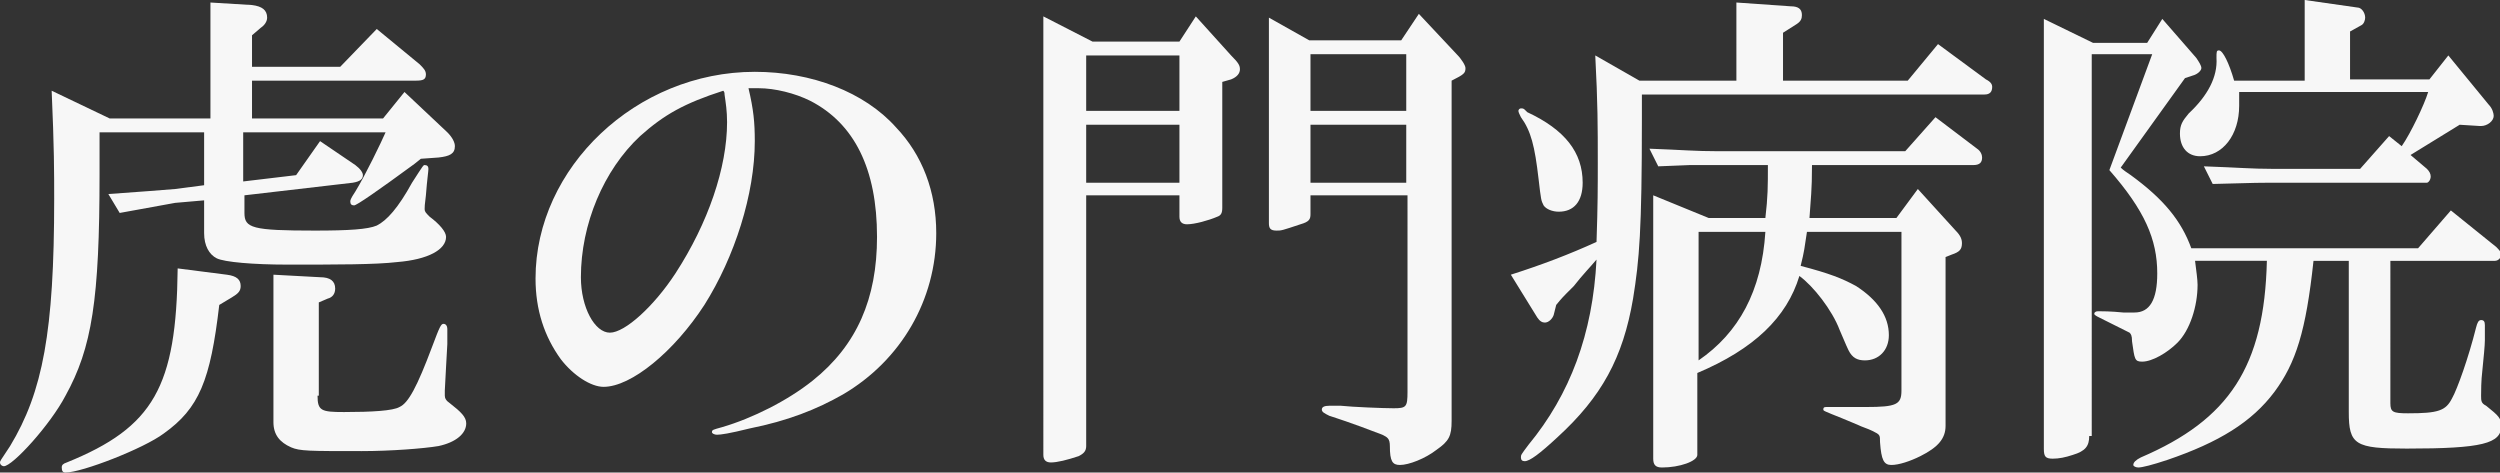
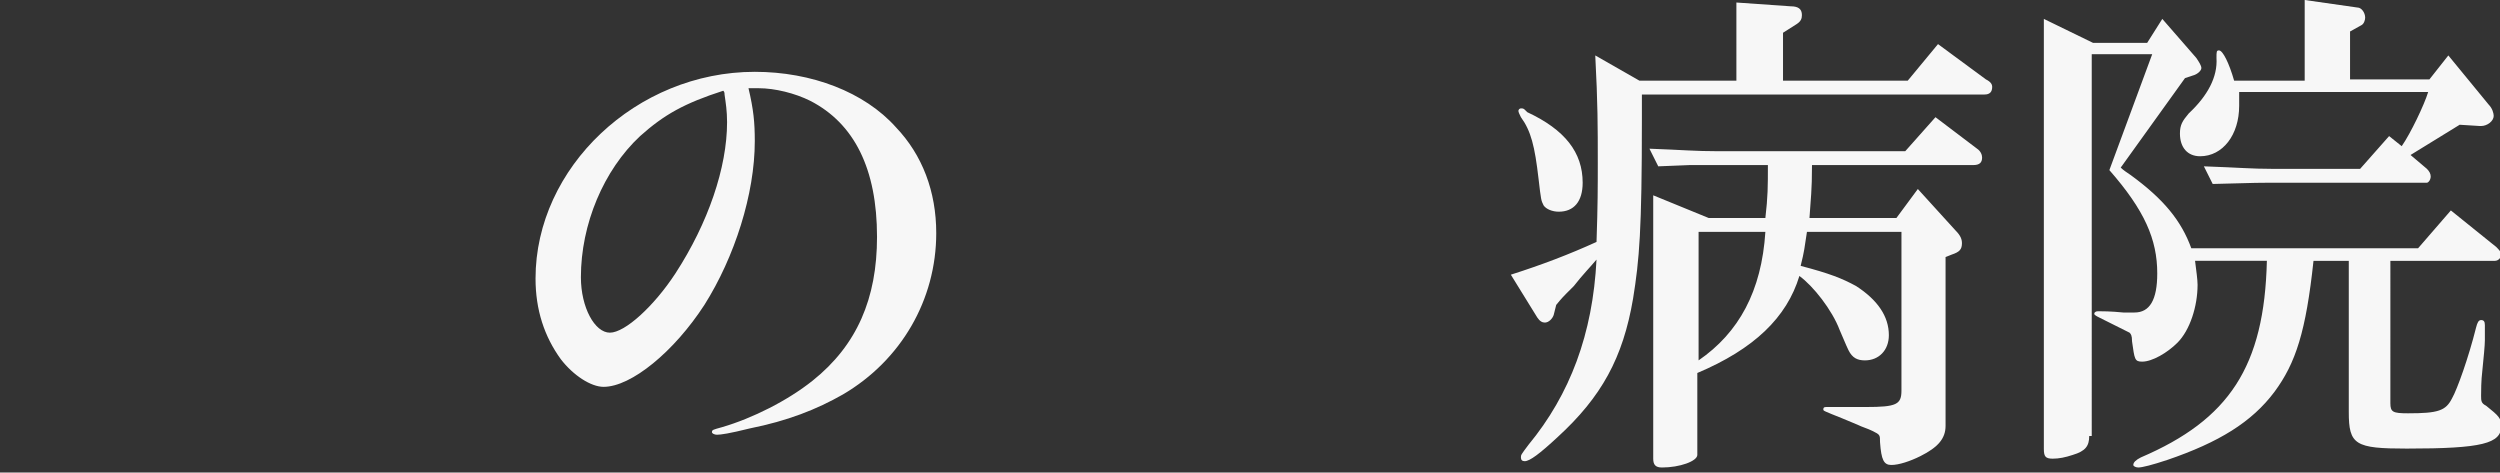
<svg xmlns="http://www.w3.org/2000/svg" version="1.1" id="レイヤー_1" x="0px" y="0px" viewBox="0 0 198.4 37.5" style="enable-background:new 0 0 198.4 37.5;" xml:space="preserve">
  <rect x="0" y="0" width="198.4" height="37.5" fill="#333333" stroke="none" />
  <style type="text/css">
	.st0{fill:#F7F7F7;}
</style>
  <g>
-     <path class="st0" d="M7.9,10.4c0,2.7,0,2.8,0,3.4c0,10-0.6,13.8-2.7,17.6C4,33.7,1,37,0.3,37C0.2,37,0,36.9,0,36.7   c0-0.1,0-0.1,0.8-1.3c2.6-4.3,3.5-9.1,3.5-19.6c0-2.1,0-4.1-0.2-8.6l4.6,2.2h8V0.2L20,0.4c0.8,0.1,1.2,0.4,1.2,1   c0,0.3-0.2,0.6-0.5,0.8L20,2.8v2.5H27l2.9-3l3.4,2.8c0.3,0.3,0.5,0.5,0.5,0.8c0,0.4-0.2,0.5-0.8,0.5H20v3h10.4l1.7-2.1l3.4,3.2   c0.4,0.4,0.6,0.8,0.6,1.1c0,0.6-0.4,0.8-1.3,0.9l-1.4,0.1L32.9,13c-3,2.2-4.6,3.3-4.8,3.3c-0.2,0-0.3-0.1-0.3-0.3   c0-0.1,0-0.2,0.4-0.8c0.8-1.3,2.1-4,2.4-4.7H19.3v3.9l4.2-0.5l1.9-2.7l2.8,1.9c0.4,0.3,0.6,0.6,0.6,0.8c0,0.3-0.2,0.5-0.8,0.6   l-8.6,1v1.4c0,1.2,0.6,1.4,5.6,1.4c2.7,0,4.2-0.1,4.9-0.4c0.8-0.4,1.7-1.4,2.8-3.4c0.9-1.4,0.9-1.4,1-1.4c0.2,0,0.3,0.1,0.3,0.3   c0,0.2-0.1,0.8-0.2,2.1c-0.1,0.8-0.1,0.9-0.1,1.1s0.1,0.3,0.4,0.6c0.8,0.6,1.3,1.2,1.3,1.6c0,1-1.4,1.8-3.9,2   c-1.7,0.2-4.7,0.2-8.7,0.2c-2.7,0-5-0.2-5.6-0.5c-0.6-0.3-1-1-1-2v-2.6l-2.3,0.2c-1.1,0.2-2.2,0.4-4.4,0.8l-0.9-1.5   c2.9-0.2,4-0.3,5.3-0.4l2.3-0.3v-4.2H7.9z M17.4,24.2c-0.7,6-1.6,8.2-4.4,10.2c-1.6,1.2-6.5,3.1-7.8,3.1c-0.2,0-0.3-0.1-0.3-0.4   c0-0.2,0.1-0.3,0.4-0.4c6.9-2.8,8.7-6,8.8-15.4l3.9,0.5c0.8,0.1,1.1,0.4,1.1,0.9c0,0.4-0.2,0.6-0.7,0.9L17.4,24.2z M25.2,31.4   c0,1.2,0.3,1.3,2.1,1.3c2.2,0,3.9-0.1,4.4-0.4c0.7-0.3,1.4-1.6,2.6-4.8c0.6-1.6,0.7-1.8,0.9-1.8c0.2,0,0.3,0.2,0.3,0.4v0.2l0,1   l-0.1,1.8l-0.1,1.9c0,0.2,0,0.4,0,0.4c0,0.2,0.1,0.4,0.4,0.6c0.9,0.7,1.3,1.1,1.3,1.6c0,0.8-0.8,1.5-2.2,1.8   c-1.2,0.2-3.8,0.4-6.1,0.4c-4.2,0-4.9,0-5.6-0.3c-0.9-0.4-1.4-1-1.4-2V21.8l3.7,0.2c0.8,0,1.2,0.3,1.2,0.9c0,0.4-0.2,0.7-0.6,0.8   l-0.7,0.3V31.4z" />
    <path class="st0" d="M59.9,11.2c0,4.2-1.6,9.2-4,13c-2.4,3.7-5.8,6.5-8,6.5c-1,0-2.4-0.9-3.4-2.2c-1.3-1.8-2-3.9-2-6.4   c0-8.8,8-16.4,17.4-16.4c4.5,0,8.7,1.6,11.2,4.4c2.1,2.2,3.2,5.1,3.2,8.4c0,5.3-2.8,10.1-7.4,12.8c-2.1,1.2-4.4,2.1-7.4,2.7   c-1.6,0.4-2.3,0.5-2.6,0.5c-0.2,0-0.4-0.1-0.4-0.2c0-0.2,0.1-0.2,0.8-0.4c2.4-0.7,5.2-2.1,7.2-3.7c3.5-2.8,5.1-6.5,5.1-11.4   c0-5.4-1.8-9-5.3-10.8c-1.2-0.6-2.8-1-4.1-1c-0.1,0-0.4,0-0.8,0C59.8,8.7,59.9,9.7,59.9,11.2z M50.8,10.8c-2.9,2.7-4.7,7-4.7,11.2   c0,2.4,1.1,4.4,2.3,4.4c1.2,0,3.5-2.1,5.2-4.7c2.6-4,4.1-8.4,4.1-12c0-0.9-0.1-1.5-0.2-2.2c0-0.1,0-0.2-0.1-0.3   C54.3,8.2,52.7,9.1,50.8,10.8z" />
-     <path class="st0" d="M86.2,35.4c0,0.4-0.2,0.6-0.6,0.8c-0.9,0.3-1.7,0.5-2.2,0.5c-0.4,0-0.6-0.2-0.6-0.6V1.3l3.9,2h6.9l1.3-2   l2.8,3.1c0.6,0.6,0.7,0.8,0.7,1.1c0,0.3-0.2,0.6-0.7,0.8L97,6.5v10c0,0.4-0.1,0.6-0.4,0.7c-0.7,0.3-1.8,0.6-2.4,0.6   c-0.4,0-0.6-0.2-0.6-0.6v-1.7h-7.4V35.4z M93.6,8.8V4.4h-7.4v4.4H93.6z M93.6,14.4V9.9h-7.4v4.6H93.6z M104,17   c0,0.4-0.1,0.6-0.8,0.8c-1.5,0.5-1.5,0.5-1.9,0.5c-0.5,0-0.6-0.2-0.6-0.6V1.4l3.2,1.8h7.3l1.4-2.1l3,3.2c0.4,0.4,0.7,0.9,0.7,1.1   c0,0.4-0.1,0.5-1.1,1v27c0,1.2-0.2,1.6-1.2,2.3c-0.9,0.7-2.2,1.2-2.9,1.2c-0.6,0-0.8-0.3-0.8-1.5c0-0.6-0.2-0.7-0.6-0.9   c-2.6-1-3.6-1.3-4.2-1.5c-0.4-0.2-0.6-0.3-0.6-0.5c0-0.2,0.2-0.3,0.6-0.3c0.2,0,0.6,0,0.9,0c0.9,0.1,3.4,0.2,4.2,0.2   c1,0,1.1-0.1,1.1-1.3V15.5H104V17z M104,8.8h7.6V4.3H104V8.8z M111.6,14.4V9.9H104v4.6H111.6z" />
    <path class="st0" d="M130.3,9.5c0,8.8-0.2,11.1-0.7,14.2c-0.8,4.7-2.5,7.8-6,11c-1.4,1.3-2.2,1.9-2.6,1.9c-0.2,0-0.3-0.1-0.3-0.3   c0-0.2,0-0.2,0.6-1c3.3-4,5.1-8.8,5.4-14.7c-0.5,0.6-1.1,1.2-1.8,2.1c-0.2,0.2-0.4,0.4-0.6,0.6c-0.1,0.1-0.4,0.4-0.8,0.9l-0.2,0.8   c-0.1,0.3-0.4,0.6-0.7,0.6c-0.2,0-0.4-0.1-0.6-0.4l-2.1-3.4c2.5-0.8,4.6-1.6,6.8-2.6c0.1-2.9,0.1-4.4,0.1-6.2c0-3,0-4.8-0.2-8.6   l3.5,2h7.7V0.2l4.3,0.3c0.6,0,0.9,0.2,0.9,0.7c0,0.3-0.1,0.5-0.4,0.7l-1.1,0.7v3.8h9.9l2.4-2.9l3.8,2.8c0.4,0.2,0.5,0.4,0.5,0.6   c0,0.4-0.2,0.6-0.6,0.6h-27.2V9.5z M121.2,8.9c3,1.4,4.4,3.2,4.4,5.6c0,1.5-0.7,2.3-1.9,2.3c-0.5,0-1-0.2-1.2-0.5   c-0.2-0.4-0.2-0.4-0.4-2.1c-0.3-2.6-0.6-3.8-1.4-4.9c-0.1-0.2-0.2-0.4-0.2-0.5s0.1-0.2,0.2-0.2s0.2,0,0.3,0.1L121.2,8.9z    M140.1,17.3c0.2-1.7,0.2-2.5,0.2-4.2h-4c-0.3,0-1.2,0-2.2,0l-2.5,0.1l-0.7-1.4c2.7,0.1,3.6,0.2,5.4,0.2h14.9l2.4-2.7l3.3,2.5   c0.3,0.2,0.4,0.5,0.4,0.7c0,0.4-0.2,0.6-0.7,0.6h-12.8c0,2.1-0.1,2.6-0.2,4.2h6.9l1.7-2.3l3,3.3c0.4,0.4,0.5,0.7,0.5,1   c0,0.5-0.2,0.7-0.8,0.9l-0.5,0.2v13.4c0,1-0.6,1.7-2,2.4c-0.8,0.4-1.7,0.7-2.3,0.7c-0.6,0-0.8-0.4-0.9-1.8c0-0.6,0-0.6-0.6-0.9   c-0.4-0.2-0.8-0.3-1.2-0.5l-1.2-0.5c-1.5-0.6-1.5-0.6-1.5-0.7c0-0.2,0.1-0.2,0.3-0.2h0.4l0.9,0c1.5,0,1.5,0,1.8,0   c2.4,0,2.8-0.2,2.8-1.3V18.4h-7.5c-0.2,1.3-0.2,1.5-0.5,2.7c2.3,0.6,3.3,1,4.4,1.6c1.7,1.1,2.6,2.4,2.6,3.9c0,1.2-0.8,2-1.9,2   c-0.6,0-1-0.2-1.3-0.8c-0.1-0.2-0.1-0.2-0.7-1.6c-0.6-1.6-2.1-3.5-3.2-4.3c-1,3.3-3.6,5.8-8.1,7.7v6.5c0,0.5-1.4,1-2.8,1   c-0.5,0-0.7-0.2-0.7-0.7V15.5l4.4,1.8H140.1z M134.8,28.6c3.2-2.2,5-5.5,5.3-10.2h-5.3V28.6z" />
    <path class="st0" d="M165.8,34.6c0,0.8-0.3,1.2-1.3,1.5c-0.6,0.2-1.1,0.3-1.6,0.3c-0.6,0-0.7-0.2-0.7-0.8V1.5l3.9,1.9h4.3l1.2-1.9   l2.7,3.1c0.2,0.3,0.4,0.6,0.4,0.8c0,0.2-0.3,0.5-0.7,0.6l-0.6,0.2l-5.1,7.1c0.2,0.2,0.5,0.4,0.8,0.6c2.6,1.9,4,3.6,4.8,5.8h18   l2.6-3l3.6,2.9c0.2,0.2,0.4,0.4,0.4,0.6c0,0.2-0.2,0.5-0.5,0.5h-8.3V32c0,0.7,0.2,0.8,1.4,0.8c2.4,0,3-0.2,3.5-1.2   c0.4-0.7,1.3-3.2,1.9-5.6c0.1-0.4,0.2-0.6,0.4-0.6c0.2,0,0.3,0.1,0.3,0.4v0.4c0,0.1,0,0.4,0,0.8c0,0.4-0.1,1.4-0.2,2.4   c-0.1,0.8-0.1,1.7-0.1,2c0,0.4,0,0.6,0.4,0.8c1,0.8,1.2,1,1.2,1.6c0,1.4-1.5,1.8-7.5,1.8c-4.1,0-4.6-0.3-4.6-2.9v-12h-2.8   c-0.6,5.6-1.4,8.1-3.1,10.4c-1.8,2.4-4.4,4-8.5,5.4c-1.2,0.4-2,0.6-2.3,0.6c-0.2,0-0.4-0.1-0.4-0.2c0-0.2,0.2-0.4,0.6-0.6   c7-3,9.8-7.2,10-15.6h-5.7c0.1,0.8,0.2,1.5,0.2,1.9c0,1.7-0.6,3.6-1.6,4.6c-0.8,0.8-2,1.5-2.8,1.5c-0.6,0-0.6-0.2-0.8-1.6   c0-0.5-0.1-0.6-0.2-0.7c-0.4-0.2-1-0.5-2.4-1.2c-0.2-0.1-0.4-0.2-0.4-0.3c0-0.1,0.1-0.2,0.3-0.2c0.3,0,1,0,2,0.1c0.3,0,0.6,0,0.9,0   c1.2,0,1.8-1,1.8-3.1c0-2.7-1-5-3.8-8.2l3.4-9.2h-4.8V34.6z M177.7,7.4c0,0.4,0,0.6,0,1c0,2.3-1.3,4-3.1,4c-1,0-1.6-0.7-1.6-1.8   c0-0.7,0.2-1,0.7-1.6c1.5-1.4,2.3-2.9,2.2-4.4c0-0.5,0-0.6,0.2-0.6c0.3,0,0.8,1,1.2,2.4h5.6V0l4.2,0.6c0.3,0,0.6,0.4,0.6,0.8   c0,0.2-0.1,0.5-0.3,0.6l-0.9,0.5v3.8h6.3l1.5-1.9l3.2,3.9c0.3,0.3,0.4,0.7,0.4,0.9c0,0.4-0.5,0.8-1,0.8h-0.1l-1.6-0.1   c-1.8,1.1-2.6,1.6-3.9,2.4l1.3,1.1c0.2,0.2,0.3,0.4,0.3,0.6c0,0.3-0.2,0.5-0.3,0.5h-12.4c-0.8,0-0.9,0-4.6,0.1l-0.7-1.4   c2.8,0.1,3.8,0.2,5.4,0.2h7l2.3-2.6l1,0.8c0.7-1,1.8-3.3,2.1-4.3H177.7z" />
  </g>
</svg>